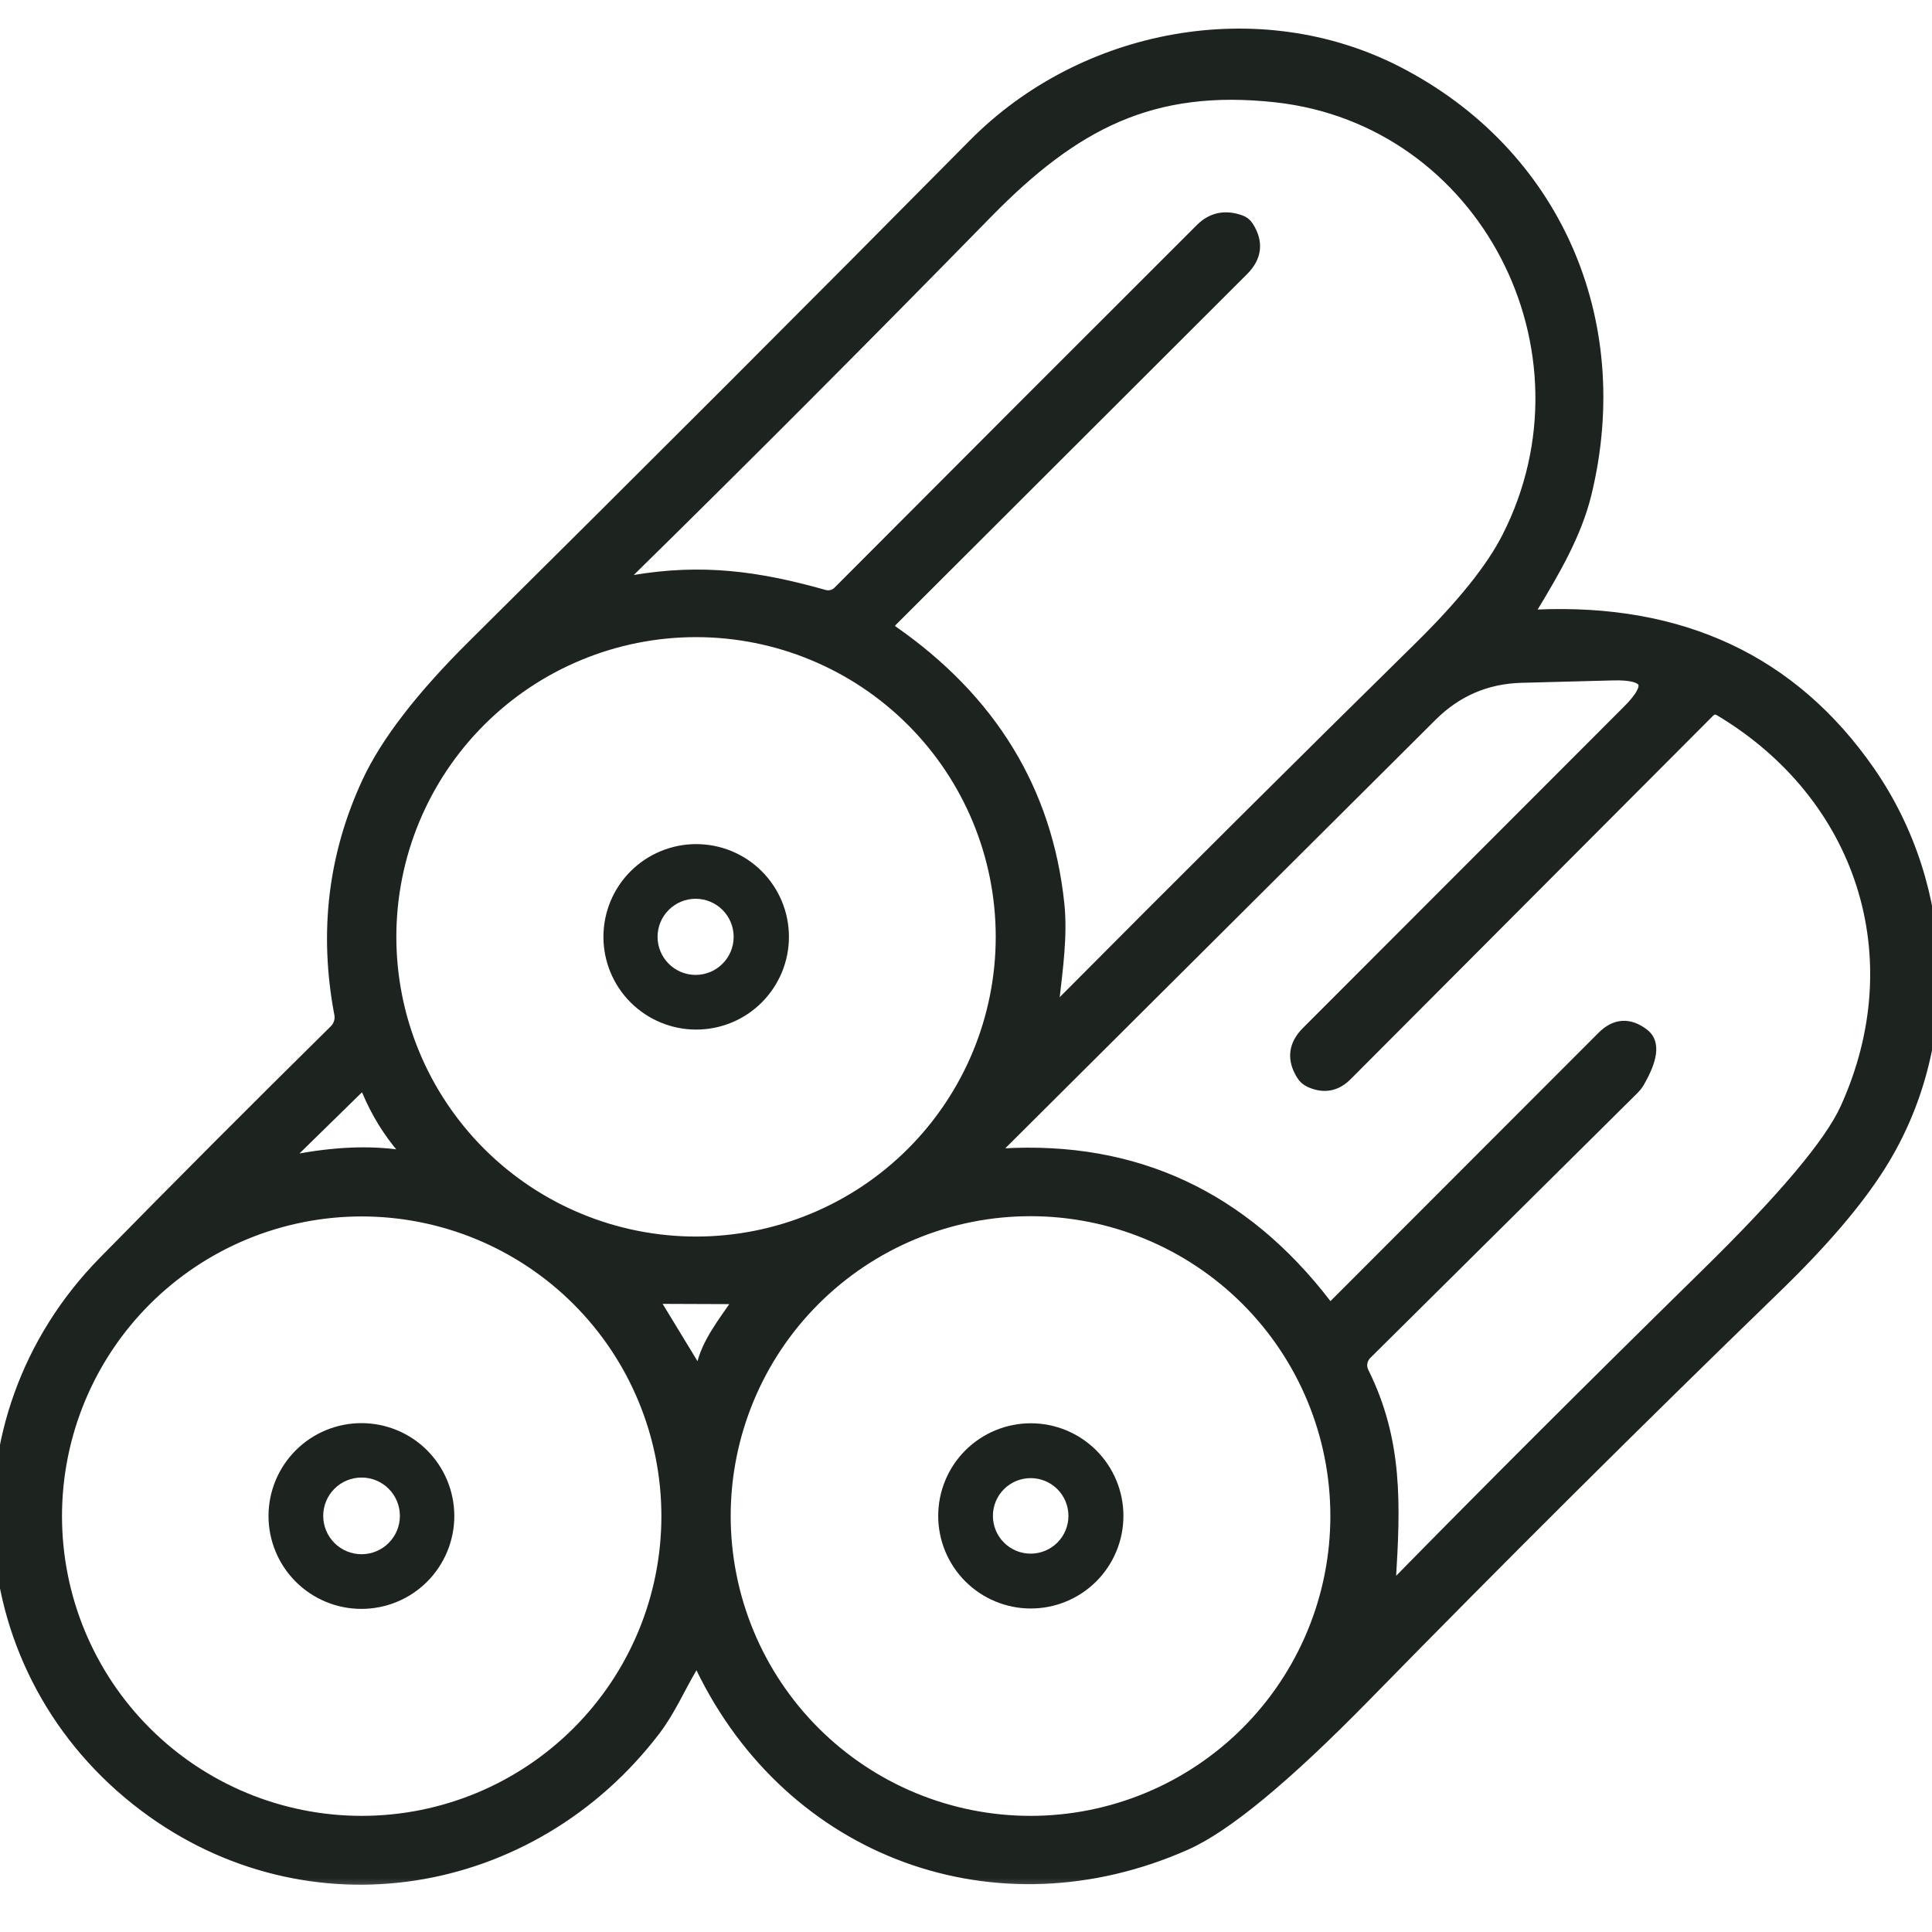
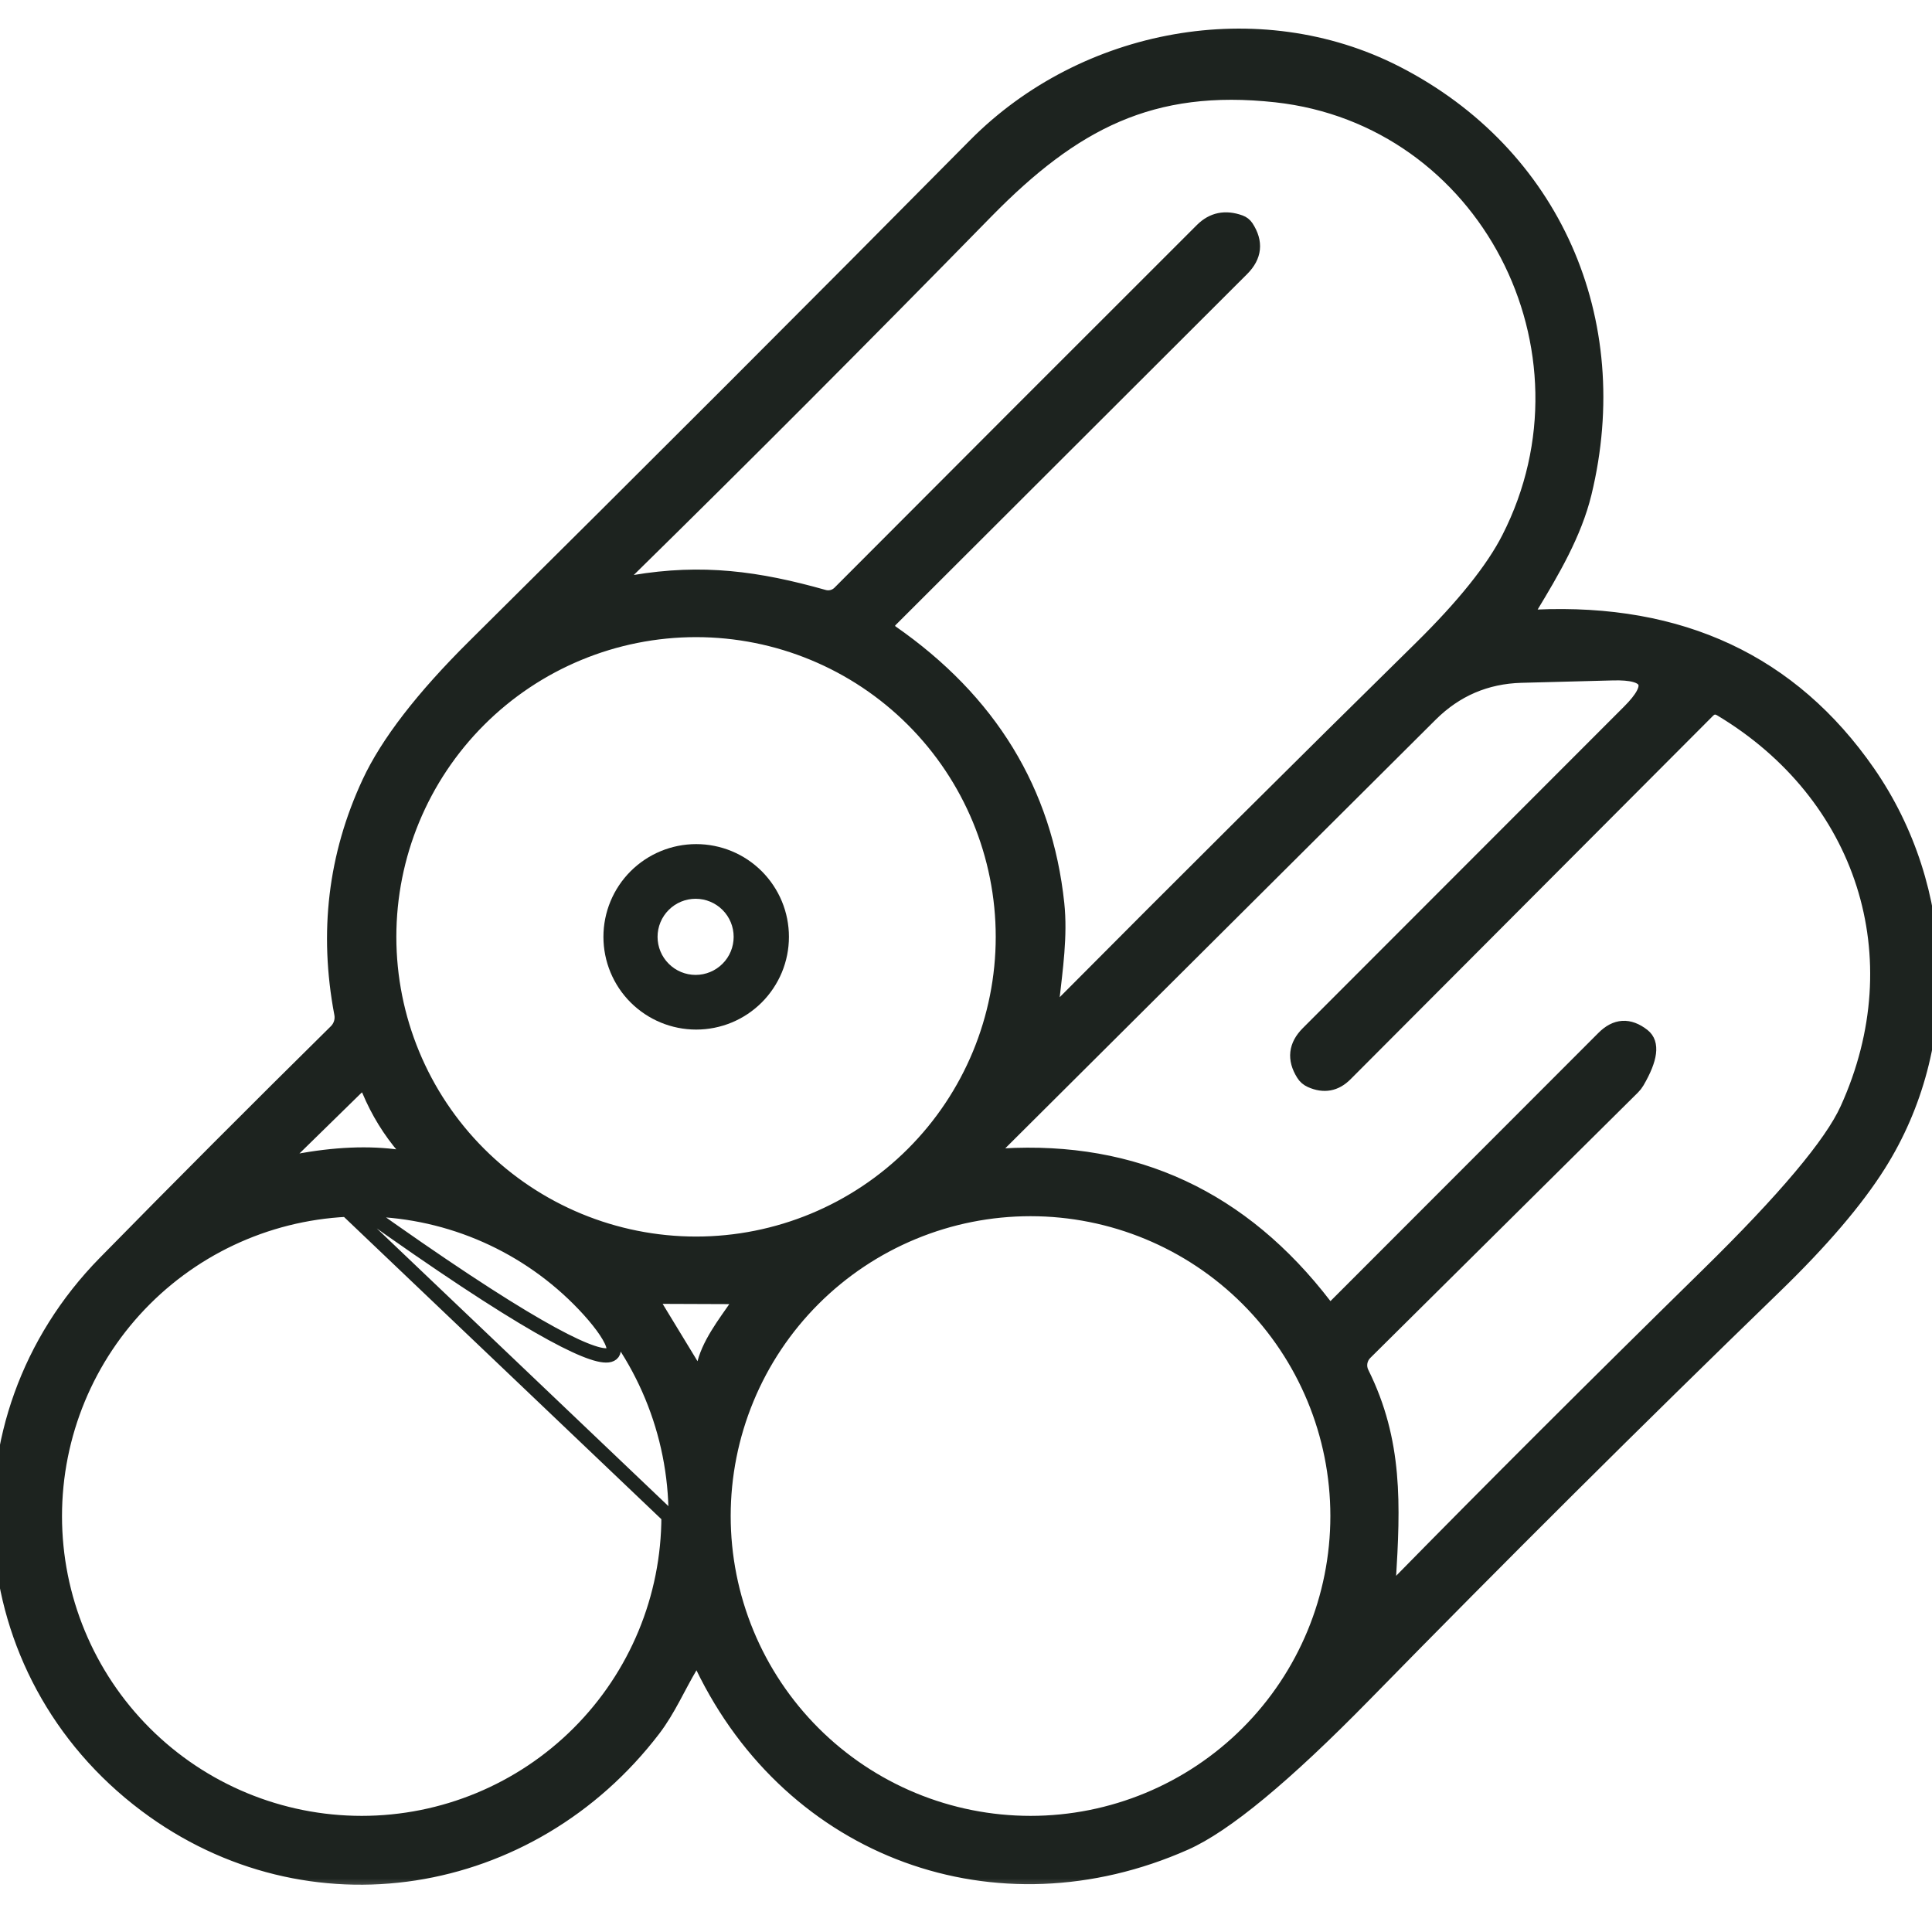
<svg xmlns="http://www.w3.org/2000/svg" width="54" height="54" viewBox="0 0 54 54" fill="none">
  <g id="eco-friendly" clip-path="url(#clip0_245_14018)">
    <g id="Group 72">
      <g id="Vector">
        <mask id="path-1-outside-1_245_14018" maskUnits="userSpaceOnUse" x="-1" y="0" width="56" height="53" fill="black">
          <rect fill="white" x="-1" width="56" height="53" />
          <path d="M19.305 46.565C18.954 47.156 18.686 47.786 18.269 48.334C14.829 52.837 8.62 53.865 4.074 50.454C-0.863 46.75 -1.398 39.706 2.935 35.294C5.031 33.158 7.184 31.001 9.393 28.821C9.456 28.758 9.502 28.68 9.528 28.595C9.554 28.51 9.559 28.42 9.542 28.332C9.112 26.063 9.369 23.91 10.315 21.875C10.832 20.764 11.813 19.493 13.257 18.061C18.187 13.173 22.855 8.505 27.259 4.055C30.305 0.982 35.182 0.072 39.023 2.038C43.424 4.292 45.461 8.949 44.287 13.783C44.011 14.917 43.392 15.965 42.782 16.974C42.672 17.16 42.724 17.248 42.939 17.238C46.984 17.057 50.075 18.506 52.214 21.587C54.467 24.838 54.613 29.23 52.513 32.556C51.883 33.556 50.915 34.69 49.609 35.956C45.751 39.693 41.927 43.497 38.137 47.369C35.915 49.638 34.243 51.021 33.122 51.517C27.862 53.846 22.138 51.754 19.636 46.577C19.533 46.367 19.423 46.363 19.305 46.565ZM34.839 6.348C35.115 6.771 35.074 7.161 34.717 7.518L24.884 17.336C24.861 17.359 24.843 17.386 24.833 17.416C24.822 17.446 24.818 17.478 24.821 17.51C24.824 17.542 24.834 17.573 24.85 17.601C24.866 17.628 24.889 17.653 24.915 17.671C27.67 19.588 29.215 22.118 29.548 25.259C29.643 26.153 29.505 27.087 29.406 27.974C29.372 28.273 29.462 28.315 29.674 28.1C33.055 24.698 36.401 21.369 39.713 18.112C40.91 16.933 41.73 15.91 42.171 15.043C44.862 9.764 41.525 3.307 35.667 2.661C32.18 2.279 29.997 3.433 27.563 5.915C24.085 9.469 20.748 12.813 17.552 15.95C17.265 16.231 17.321 16.338 17.717 16.273C19.624 15.95 21.184 16.162 23.024 16.682C23.101 16.704 23.181 16.705 23.258 16.686C23.335 16.666 23.405 16.627 23.461 16.572C26.87 13.152 30.25 9.771 33.598 6.427C33.895 6.133 34.25 6.061 34.662 6.21C34.736 6.237 34.795 6.283 34.839 6.348ZM28.031 26.185C28.031 23.91 27.128 21.729 25.519 20.12C23.911 18.512 21.729 17.608 19.455 17.608C17.18 17.608 14.998 18.512 13.39 20.12C11.781 21.729 10.878 23.91 10.878 26.185C10.878 28.46 11.781 30.641 13.39 32.25C14.998 33.858 17.18 34.762 19.455 34.762C21.729 34.762 23.911 33.858 25.519 32.25C27.128 30.641 28.031 28.46 28.031 26.185ZM36.427 30.018C36.167 29.603 36.21 29.223 36.557 28.876L45.536 19.889C46.279 19.146 46.125 18.789 45.075 18.818C44.184 18.841 43.332 18.864 42.518 18.885C41.533 18.913 40.691 19.275 39.992 19.968L27.898 32.012C27.685 32.222 27.728 32.318 28.027 32.299C31.72 32.084 34.721 33.481 37.03 36.491C37.047 36.514 37.069 36.532 37.094 36.545C37.119 36.558 37.146 36.566 37.175 36.567C37.203 36.569 37.231 36.564 37.258 36.554C37.285 36.543 37.309 36.527 37.329 36.507L44.815 29.014C45.164 28.662 45.534 28.639 45.926 28.947C46.194 29.159 46.14 29.589 45.764 30.235C45.73 30.293 45.689 30.346 45.642 30.393L38.157 37.815C38.084 37.888 38.037 37.981 38.02 38.082C38.004 38.183 38.02 38.287 38.066 38.378C39.015 40.289 38.944 42.066 38.815 44.17C38.799 44.432 38.884 44.469 39.071 44.28C41.66 41.641 44.544 38.762 47.722 35.644C49.886 33.522 51.189 31.974 51.63 30.999C53.561 26.748 52.084 22.21 48.096 19.822C47.962 19.744 47.842 19.759 47.734 19.87L37.609 30.022C37.328 30.306 37.004 30.365 36.636 30.2C36.547 30.16 36.477 30.1 36.427 30.018ZM8.274 32.461C9.351 32.256 10.317 32.215 11.173 32.339C11.436 32.376 11.481 32.293 11.307 32.091C10.895 31.61 10.564 31.073 10.315 30.479C10.23 30.282 10.111 30.259 9.956 30.408L8.132 32.193C7.88 32.44 7.927 32.529 8.274 32.461ZM18.686 42.377C18.686 40.102 17.783 37.921 16.174 36.312C14.566 34.704 12.384 33.8 10.11 33.8C7.835 33.8 5.653 34.704 4.045 36.312C2.436 37.921 1.533 40.102 1.533 42.377C1.533 44.652 2.436 46.834 4.045 48.442C5.653 50.05 7.835 50.954 10.11 50.954C12.384 50.954 14.566 50.05 16.174 48.442C17.783 46.834 18.686 44.652 18.686 42.377ZM37.384 42.373C37.384 40.097 36.48 37.915 34.871 36.306C33.262 34.697 31.079 33.793 28.804 33.793C27.677 33.793 26.561 34.014 25.52 34.446C24.479 34.877 23.533 35.509 22.736 36.306C21.939 37.103 21.307 38.048 20.876 39.09C20.445 40.131 20.223 41.246 20.223 42.373C20.223 43.5 20.445 44.616 20.876 45.657C21.307 46.698 21.939 47.644 22.736 48.441C23.533 49.238 24.479 49.87 25.52 50.301C26.561 50.732 27.677 50.954 28.804 50.954C31.079 50.954 33.262 50.05 34.871 48.441C36.48 46.832 37.384 44.649 37.384 42.373ZM19.663 38.213C19.782 37.594 20.258 36.988 20.613 36.472C20.715 36.327 20.677 36.254 20.499 36.251L18.399 36.243C18.375 36.243 18.353 36.248 18.332 36.26C18.312 36.271 18.295 36.288 18.284 36.308C18.272 36.328 18.266 36.351 18.266 36.374C18.266 36.397 18.273 36.42 18.285 36.44L19.392 38.26C19.408 38.286 19.431 38.306 19.459 38.319C19.486 38.331 19.517 38.335 19.546 38.33C19.576 38.325 19.603 38.311 19.624 38.29C19.645 38.269 19.658 38.242 19.663 38.213Z" />
        </mask>
        <path d="M19.305 46.565C18.954 47.156 18.686 47.786 18.269 48.334C14.829 52.837 8.62 53.865 4.074 50.454C-0.863 46.75 -1.398 39.706 2.935 35.294C5.031 33.158 7.184 31.001 9.393 28.821C9.456 28.758 9.502 28.68 9.528 28.595C9.554 28.51 9.559 28.42 9.542 28.332C9.112 26.063 9.369 23.91 10.315 21.875C10.832 20.764 11.813 19.493 13.257 18.061C18.187 13.173 22.855 8.505 27.259 4.055C30.305 0.982 35.182 0.072 39.023 2.038C43.424 4.292 45.461 8.949 44.287 13.783C44.011 14.917 43.392 15.965 42.782 16.974C42.672 17.16 42.724 17.248 42.939 17.238C46.984 17.057 50.075 18.506 52.214 21.587C54.467 24.838 54.613 29.23 52.513 32.556C51.883 33.556 50.915 34.69 49.609 35.956C45.751 39.693 41.927 43.497 38.137 47.369C35.915 49.638 34.243 51.021 33.122 51.517C27.862 53.846 22.138 51.754 19.636 46.577C19.533 46.367 19.423 46.363 19.305 46.565ZM34.839 6.348C35.115 6.771 35.074 7.161 34.717 7.518L24.884 17.336C24.861 17.359 24.843 17.386 24.833 17.416C24.822 17.446 24.818 17.478 24.821 17.51C24.824 17.542 24.834 17.573 24.85 17.601C24.866 17.628 24.889 17.653 24.915 17.671C27.67 19.588 29.215 22.118 29.548 25.259C29.643 26.153 29.505 27.087 29.406 27.974C29.372 28.273 29.462 28.315 29.674 28.1C33.055 24.698 36.401 21.369 39.713 18.112C40.91 16.933 41.73 15.91 42.171 15.043C44.862 9.764 41.525 3.307 35.667 2.661C32.18 2.279 29.997 3.433 27.563 5.915C24.085 9.469 20.748 12.813 17.552 15.95C17.265 16.231 17.321 16.338 17.717 16.273C19.624 15.95 21.184 16.162 23.024 16.682C23.101 16.704 23.181 16.705 23.258 16.686C23.335 16.666 23.405 16.627 23.461 16.572C26.87 13.152 30.25 9.771 33.598 6.427C33.895 6.133 34.25 6.061 34.662 6.21C34.736 6.237 34.795 6.283 34.839 6.348ZM28.031 26.185C28.031 23.91 27.128 21.729 25.519 20.12C23.911 18.512 21.729 17.608 19.455 17.608C17.18 17.608 14.998 18.512 13.39 20.12C11.781 21.729 10.878 23.91 10.878 26.185C10.878 28.46 11.781 30.641 13.39 32.25C14.998 33.858 17.18 34.762 19.455 34.762C21.729 34.762 23.911 33.858 25.519 32.25C27.128 30.641 28.031 28.46 28.031 26.185ZM36.427 30.018C36.167 29.603 36.21 29.223 36.557 28.876L45.536 19.889C46.279 19.146 46.125 18.789 45.075 18.818C44.184 18.841 43.332 18.864 42.518 18.885C41.533 18.913 40.691 19.275 39.992 19.968L27.898 32.012C27.685 32.222 27.728 32.318 28.027 32.299C31.72 32.084 34.721 33.481 37.03 36.491C37.047 36.514 37.069 36.532 37.094 36.545C37.119 36.558 37.146 36.566 37.175 36.567C37.203 36.569 37.231 36.564 37.258 36.554C37.285 36.543 37.309 36.527 37.329 36.507L44.815 29.014C45.164 28.662 45.534 28.639 45.926 28.947C46.194 29.159 46.14 29.589 45.764 30.235C45.73 30.293 45.689 30.346 45.642 30.393L38.157 37.815C38.084 37.888 38.037 37.981 38.02 38.082C38.004 38.183 38.02 38.287 38.066 38.378C39.015 40.289 38.944 42.066 38.815 44.17C38.799 44.432 38.884 44.469 39.071 44.28C41.66 41.641 44.544 38.762 47.722 35.644C49.886 33.522 51.189 31.974 51.63 30.999C53.561 26.748 52.084 22.21 48.096 19.822C47.962 19.744 47.842 19.759 47.734 19.87L37.609 30.022C37.328 30.306 37.004 30.365 36.636 30.2C36.547 30.16 36.477 30.1 36.427 30.018ZM8.274 32.461C9.351 32.256 10.317 32.215 11.173 32.339C11.436 32.376 11.481 32.293 11.307 32.091C10.895 31.61 10.564 31.073 10.315 30.479C10.23 30.282 10.111 30.259 9.956 30.408L8.132 32.193C7.88 32.44 7.927 32.529 8.274 32.461ZM18.686 42.377C18.686 40.102 17.783 37.921 16.174 36.312C14.566 34.704 12.384 33.8 10.11 33.8C7.835 33.8 5.653 34.704 4.045 36.312C2.436 37.921 1.533 40.102 1.533 42.377C1.533 44.652 2.436 46.834 4.045 48.442C5.653 50.05 7.835 50.954 10.11 50.954C12.384 50.954 14.566 50.05 16.174 48.442C17.783 46.834 18.686 44.652 18.686 42.377ZM37.384 42.373C37.384 40.097 36.48 37.915 34.871 36.306C33.262 34.697 31.079 33.793 28.804 33.793C27.677 33.793 26.561 34.014 25.52 34.446C24.479 34.877 23.533 35.509 22.736 36.306C21.939 37.103 21.307 38.048 20.876 39.09C20.445 40.131 20.223 41.246 20.223 42.373C20.223 43.5 20.445 44.616 20.876 45.657C21.307 46.698 21.939 47.644 22.736 48.441C23.533 49.238 24.479 49.87 25.52 50.301C26.561 50.732 27.677 50.954 28.804 50.954C31.079 50.954 33.262 50.05 34.871 48.441C36.48 46.832 37.384 44.649 37.384 42.373ZM19.663 38.213C19.782 37.594 20.258 36.988 20.613 36.472C20.715 36.327 20.677 36.254 20.499 36.251L18.399 36.243C18.375 36.243 18.353 36.248 18.332 36.26C18.312 36.271 18.295 36.288 18.284 36.308C18.272 36.328 18.266 36.351 18.266 36.374C18.266 36.397 18.273 36.42 18.285 36.44L19.392 38.26C19.408 38.286 19.431 38.306 19.459 38.319C19.486 38.331 19.517 38.335 19.546 38.33C19.576 38.325 19.603 38.311 19.624 38.29C19.645 38.269 19.658 38.242 19.663 38.213Z" fill="#1D231F" />
-         <path d="M19.305 46.565C18.954 47.156 18.686 47.786 18.269 48.334C14.829 52.837 8.62 53.865 4.074 50.454C-0.863 46.75 -1.398 39.706 2.935 35.294C5.031 33.158 7.184 31.001 9.393 28.821C9.456 28.758 9.502 28.68 9.528 28.595C9.554 28.51 9.559 28.42 9.542 28.332C9.112 26.063 9.369 23.91 10.315 21.875C10.832 20.764 11.813 19.493 13.257 18.061C18.187 13.173 22.855 8.505 27.259 4.055C30.305 0.982 35.182 0.072 39.023 2.038C43.424 4.292 45.461 8.949 44.287 13.783C44.011 14.917 43.392 15.965 42.782 16.974C42.672 17.16 42.724 17.248 42.939 17.238C46.984 17.057 50.075 18.506 52.214 21.587C54.467 24.838 54.613 29.23 52.513 32.556C51.883 33.556 50.915 34.69 49.609 35.956C45.751 39.693 41.927 43.497 38.137 47.369C35.915 49.638 34.243 51.021 33.122 51.517C27.862 53.846 22.138 51.754 19.636 46.577C19.533 46.367 19.423 46.363 19.305 46.565ZM34.839 6.348C35.115 6.771 35.074 7.161 34.717 7.518L24.884 17.336C24.861 17.359 24.843 17.386 24.833 17.416C24.822 17.446 24.818 17.478 24.821 17.51C24.824 17.542 24.834 17.573 24.85 17.601C24.866 17.628 24.889 17.653 24.915 17.671C27.67 19.588 29.215 22.118 29.548 25.259C29.643 26.153 29.505 27.087 29.406 27.974C29.372 28.273 29.462 28.315 29.674 28.1C33.055 24.698 36.401 21.369 39.713 18.112C40.91 16.933 41.73 15.91 42.171 15.043C44.862 9.764 41.525 3.307 35.667 2.661C32.18 2.279 29.997 3.433 27.563 5.915C24.085 9.469 20.748 12.813 17.552 15.95C17.265 16.231 17.321 16.338 17.717 16.273C19.624 15.95 21.184 16.162 23.024 16.682C23.101 16.704 23.181 16.705 23.258 16.686C23.335 16.666 23.405 16.627 23.461 16.572C26.87 13.152 30.25 9.771 33.598 6.427C33.895 6.133 34.25 6.061 34.662 6.21C34.736 6.237 34.795 6.283 34.839 6.348ZM28.031 26.185C28.031 23.91 27.128 21.729 25.519 20.12C23.911 18.512 21.729 17.608 19.455 17.608C17.18 17.608 14.998 18.512 13.39 20.12C11.781 21.729 10.878 23.91 10.878 26.185C10.878 28.46 11.781 30.641 13.39 32.25C14.998 33.858 17.18 34.762 19.455 34.762C21.729 34.762 23.911 33.858 25.519 32.25C27.128 30.641 28.031 28.46 28.031 26.185ZM36.427 30.018C36.167 29.603 36.21 29.223 36.557 28.876L45.536 19.889C46.279 19.146 46.125 18.789 45.075 18.818C44.184 18.841 43.332 18.864 42.518 18.885C41.533 18.913 40.691 19.275 39.992 19.968L27.898 32.012C27.685 32.222 27.728 32.318 28.027 32.299C31.72 32.084 34.721 33.481 37.03 36.491C37.047 36.514 37.069 36.532 37.094 36.545C37.119 36.558 37.146 36.566 37.175 36.567C37.203 36.569 37.231 36.564 37.258 36.554C37.285 36.543 37.309 36.527 37.329 36.507L44.815 29.014C45.164 28.662 45.534 28.639 45.926 28.947C46.194 29.159 46.14 29.589 45.764 30.235C45.73 30.293 45.689 30.346 45.642 30.393L38.157 37.815C38.084 37.888 38.037 37.981 38.02 38.082C38.004 38.183 38.02 38.287 38.066 38.378C39.015 40.289 38.944 42.066 38.815 44.17C38.799 44.432 38.884 44.469 39.071 44.28C41.66 41.641 44.544 38.762 47.722 35.644C49.886 33.522 51.189 31.974 51.63 30.999C53.561 26.748 52.084 22.21 48.096 19.822C47.962 19.744 47.842 19.759 47.734 19.87L37.609 30.022C37.328 30.306 37.004 30.365 36.636 30.2C36.547 30.16 36.477 30.1 36.427 30.018ZM8.274 32.461C9.351 32.256 10.317 32.215 11.173 32.339C11.436 32.376 11.481 32.293 11.307 32.091C10.895 31.61 10.564 31.073 10.315 30.479C10.23 30.282 10.111 30.259 9.956 30.408L8.132 32.193C7.88 32.44 7.927 32.529 8.274 32.461ZM18.686 42.377C18.686 40.102 17.783 37.921 16.174 36.312C14.566 34.704 12.384 33.8 10.11 33.8C7.835 33.8 5.653 34.704 4.045 36.312C2.436 37.921 1.533 40.102 1.533 42.377C1.533 44.652 2.436 46.834 4.045 48.442C5.653 50.05 7.835 50.954 10.11 50.954C12.384 50.954 14.566 50.05 16.174 48.442C17.783 46.834 18.686 44.652 18.686 42.377ZM37.384 42.373C37.384 40.097 36.48 37.915 34.871 36.306C33.262 34.697 31.079 33.793 28.804 33.793C27.677 33.793 26.561 34.014 25.52 34.446C24.479 34.877 23.533 35.509 22.736 36.306C21.939 37.103 21.307 38.048 20.876 39.09C20.445 40.131 20.223 41.246 20.223 42.373C20.223 43.5 20.445 44.616 20.876 45.657C21.307 46.698 21.939 47.644 22.736 48.441C23.533 49.238 24.479 49.87 25.52 50.301C26.561 50.732 27.677 50.954 28.804 50.954C31.079 50.954 33.262 50.05 34.871 48.441C36.48 46.832 37.384 44.649 37.384 42.373ZM19.663 38.213C19.782 37.594 20.258 36.988 20.613 36.472C20.715 36.327 20.677 36.254 20.499 36.251L18.399 36.243C18.375 36.243 18.353 36.248 18.332 36.26C18.312 36.271 18.295 36.288 18.284 36.308C18.272 36.328 18.266 36.351 18.266 36.374C18.266 36.397 18.273 36.42 18.285 36.44L19.392 38.26C19.408 38.286 19.431 38.306 19.459 38.319C19.486 38.331 19.517 38.335 19.546 38.33C19.576 38.325 19.603 38.311 19.624 38.29C19.645 38.269 19.658 38.242 19.663 38.213Z" stroke="#1D231F" stroke-width="0.4" mask="url(#path-1-outside-1_245_14018)" />
+         <path d="M19.305 46.565C18.954 47.156 18.686 47.786 18.269 48.334C14.829 52.837 8.62 53.865 4.074 50.454C-0.863 46.75 -1.398 39.706 2.935 35.294C5.031 33.158 7.184 31.001 9.393 28.821C9.456 28.758 9.502 28.68 9.528 28.595C9.554 28.51 9.559 28.42 9.542 28.332C9.112 26.063 9.369 23.91 10.315 21.875C10.832 20.764 11.813 19.493 13.257 18.061C18.187 13.173 22.855 8.505 27.259 4.055C30.305 0.982 35.182 0.072 39.023 2.038C43.424 4.292 45.461 8.949 44.287 13.783C44.011 14.917 43.392 15.965 42.782 16.974C42.672 17.16 42.724 17.248 42.939 17.238C46.984 17.057 50.075 18.506 52.214 21.587C54.467 24.838 54.613 29.23 52.513 32.556C51.883 33.556 50.915 34.69 49.609 35.956C45.751 39.693 41.927 43.497 38.137 47.369C35.915 49.638 34.243 51.021 33.122 51.517C27.862 53.846 22.138 51.754 19.636 46.577C19.533 46.367 19.423 46.363 19.305 46.565ZM34.839 6.348C35.115 6.771 35.074 7.161 34.717 7.518L24.884 17.336C24.861 17.359 24.843 17.386 24.833 17.416C24.822 17.446 24.818 17.478 24.821 17.51C24.824 17.542 24.834 17.573 24.85 17.601C24.866 17.628 24.889 17.653 24.915 17.671C27.67 19.588 29.215 22.118 29.548 25.259C29.643 26.153 29.505 27.087 29.406 27.974C29.372 28.273 29.462 28.315 29.674 28.1C33.055 24.698 36.401 21.369 39.713 18.112C40.91 16.933 41.73 15.91 42.171 15.043C44.862 9.764 41.525 3.307 35.667 2.661C32.18 2.279 29.997 3.433 27.563 5.915C24.085 9.469 20.748 12.813 17.552 15.95C17.265 16.231 17.321 16.338 17.717 16.273C19.624 15.95 21.184 16.162 23.024 16.682C23.101 16.704 23.181 16.705 23.258 16.686C23.335 16.666 23.405 16.627 23.461 16.572C26.87 13.152 30.25 9.771 33.598 6.427C33.895 6.133 34.25 6.061 34.662 6.21C34.736 6.237 34.795 6.283 34.839 6.348ZM28.031 26.185C28.031 23.91 27.128 21.729 25.519 20.12C23.911 18.512 21.729 17.608 19.455 17.608C17.18 17.608 14.998 18.512 13.39 20.12C11.781 21.729 10.878 23.91 10.878 26.185C10.878 28.46 11.781 30.641 13.39 32.25C14.998 33.858 17.18 34.762 19.455 34.762C21.729 34.762 23.911 33.858 25.519 32.25C27.128 30.641 28.031 28.46 28.031 26.185ZM36.427 30.018C36.167 29.603 36.21 29.223 36.557 28.876L45.536 19.889C46.279 19.146 46.125 18.789 45.075 18.818C44.184 18.841 43.332 18.864 42.518 18.885C41.533 18.913 40.691 19.275 39.992 19.968L27.898 32.012C27.685 32.222 27.728 32.318 28.027 32.299C31.72 32.084 34.721 33.481 37.03 36.491C37.047 36.514 37.069 36.532 37.094 36.545C37.119 36.558 37.146 36.566 37.175 36.567C37.203 36.569 37.231 36.564 37.258 36.554C37.285 36.543 37.309 36.527 37.329 36.507L44.815 29.014C45.164 28.662 45.534 28.639 45.926 28.947C46.194 29.159 46.14 29.589 45.764 30.235C45.73 30.293 45.689 30.346 45.642 30.393L38.157 37.815C38.084 37.888 38.037 37.981 38.02 38.082C38.004 38.183 38.02 38.287 38.066 38.378C39.015 40.289 38.944 42.066 38.815 44.17C38.799 44.432 38.884 44.469 39.071 44.28C41.66 41.641 44.544 38.762 47.722 35.644C49.886 33.522 51.189 31.974 51.63 30.999C53.561 26.748 52.084 22.21 48.096 19.822C47.962 19.744 47.842 19.759 47.734 19.87L37.609 30.022C37.328 30.306 37.004 30.365 36.636 30.2C36.547 30.16 36.477 30.1 36.427 30.018ZM8.274 32.461C9.351 32.256 10.317 32.215 11.173 32.339C11.436 32.376 11.481 32.293 11.307 32.091C10.895 31.61 10.564 31.073 10.315 30.479C10.23 30.282 10.111 30.259 9.956 30.408L8.132 32.193C7.88 32.44 7.927 32.529 8.274 32.461ZC18.686 40.102 17.783 37.921 16.174 36.312C14.566 34.704 12.384 33.8 10.11 33.8C7.835 33.8 5.653 34.704 4.045 36.312C2.436 37.921 1.533 40.102 1.533 42.377C1.533 44.652 2.436 46.834 4.045 48.442C5.653 50.05 7.835 50.954 10.11 50.954C12.384 50.954 14.566 50.05 16.174 48.442C17.783 46.834 18.686 44.652 18.686 42.377ZM37.384 42.373C37.384 40.097 36.48 37.915 34.871 36.306C33.262 34.697 31.079 33.793 28.804 33.793C27.677 33.793 26.561 34.014 25.52 34.446C24.479 34.877 23.533 35.509 22.736 36.306C21.939 37.103 21.307 38.048 20.876 39.09C20.445 40.131 20.223 41.246 20.223 42.373C20.223 43.5 20.445 44.616 20.876 45.657C21.307 46.698 21.939 47.644 22.736 48.441C23.533 49.238 24.479 49.87 25.52 50.301C26.561 50.732 27.677 50.954 28.804 50.954C31.079 50.954 33.262 50.05 34.871 48.441C36.48 46.832 37.384 44.649 37.384 42.373ZM19.663 38.213C19.782 37.594 20.258 36.988 20.613 36.472C20.715 36.327 20.677 36.254 20.499 36.251L18.399 36.243C18.375 36.243 18.353 36.248 18.332 36.26C18.312 36.271 18.295 36.288 18.284 36.308C18.272 36.328 18.266 36.351 18.266 36.374C18.266 36.397 18.273 36.42 18.285 36.44L19.392 38.26C19.408 38.286 19.431 38.306 19.459 38.319C19.486 38.331 19.517 38.335 19.546 38.33C19.576 38.325 19.603 38.311 19.624 38.29C19.645 38.269 19.658 38.242 19.663 38.213Z" stroke="#1D231F" stroke-width="0.4" mask="url(#path-1-outside-1_245_14018)" />
      </g>
      <path id="Vector_2" d="M22.051 26.185C22.051 26.525 21.984 26.862 21.854 27.177C21.723 27.491 21.532 27.777 21.292 28.018C21.051 28.259 20.765 28.45 20.451 28.58C20.136 28.71 19.799 28.777 19.459 28.777C18.771 28.777 18.112 28.504 17.625 28.018C17.139 27.532 16.866 26.872 16.866 26.185C16.866 25.497 17.139 24.838 17.625 24.352C18.112 23.866 18.771 23.593 19.459 23.593C19.799 23.593 20.136 23.66 20.451 23.79C20.765 23.92 21.051 24.111 21.292 24.352C21.532 24.593 21.723 24.878 21.854 25.193C21.984 25.507 22.051 25.844 22.051 26.185ZM20.506 26.185C20.506 25.903 20.395 25.632 20.195 25.433C19.995 25.233 19.725 25.121 19.443 25.121C19.161 25.121 18.89 25.233 18.691 25.433C18.491 25.632 18.379 25.903 18.379 26.185C18.379 26.467 18.491 26.738 18.691 26.937C18.89 27.137 19.161 27.249 19.443 27.249C19.725 27.249 19.995 27.137 20.195 26.937C20.395 26.738 20.506 26.467 20.506 26.185Z" fill="#1D231F" />
-       <path id="Vector_3" d="M12.698 42.373C12.698 43.062 12.424 43.722 11.938 44.209C11.451 44.696 10.79 44.969 10.102 44.969C9.413 44.969 8.753 44.696 8.266 44.209C7.779 43.722 7.505 43.062 7.505 42.373C7.505 41.685 7.779 41.024 8.266 40.537C8.753 40.05 9.413 39.777 10.102 39.777C10.79 39.777 11.451 40.05 11.938 40.537C12.424 41.024 12.698 41.685 12.698 42.373ZM11.177 42.369C11.177 42.228 11.149 42.089 11.096 41.959C11.042 41.829 10.963 41.711 10.863 41.611C10.764 41.512 10.646 41.433 10.516 41.379C10.386 41.325 10.246 41.298 10.106 41.298C9.821 41.298 9.549 41.41 9.348 41.611C9.147 41.812 9.034 42.085 9.034 42.369C9.034 42.653 9.147 42.926 9.348 43.127C9.549 43.328 9.821 43.441 10.106 43.441C10.246 43.441 10.386 43.413 10.516 43.359C10.646 43.305 10.764 43.227 10.863 43.127C10.963 43.027 11.042 42.909 11.096 42.779C11.149 42.649 11.177 42.51 11.177 42.369Z" fill="#1D231F" />
-       <path id="Vector_4" d="M31.4 42.369C31.4 43.056 31.127 43.714 30.642 44.2C30.156 44.685 29.498 44.958 28.811 44.958C28.125 44.958 27.467 44.685 26.981 44.2C26.496 43.714 26.223 43.056 26.223 42.369C26.223 42.029 26.29 41.693 26.42 41.379C26.55 41.065 26.741 40.779 26.981 40.539C27.222 40.299 27.507 40.108 27.821 39.978C28.135 39.848 28.472 39.781 28.811 39.781C29.151 39.781 29.488 39.848 29.802 39.978C30.116 40.108 30.401 40.299 30.642 40.539C30.882 40.779 31.073 41.065 31.203 41.379C31.333 41.693 31.4 42.029 31.4 42.369ZM29.863 42.369C29.863 42.089 29.752 41.821 29.554 41.623C29.356 41.425 29.088 41.314 28.808 41.314C28.527 41.314 28.259 41.425 28.061 41.623C27.863 41.821 27.752 42.089 27.752 42.369C27.752 42.649 27.863 42.918 28.061 43.116C28.259 43.314 28.527 43.425 28.808 43.425C29.088 43.425 29.356 43.314 29.554 43.116C29.752 42.918 29.863 42.649 29.863 42.369Z" fill="#1D231F" />
    </g>
  </g>
  <defs>
    <clipPath id="clip0_245_14018">
      <rect width="54" height="54" fill="white" />
    </clipPath>
  </defs>
</svg>